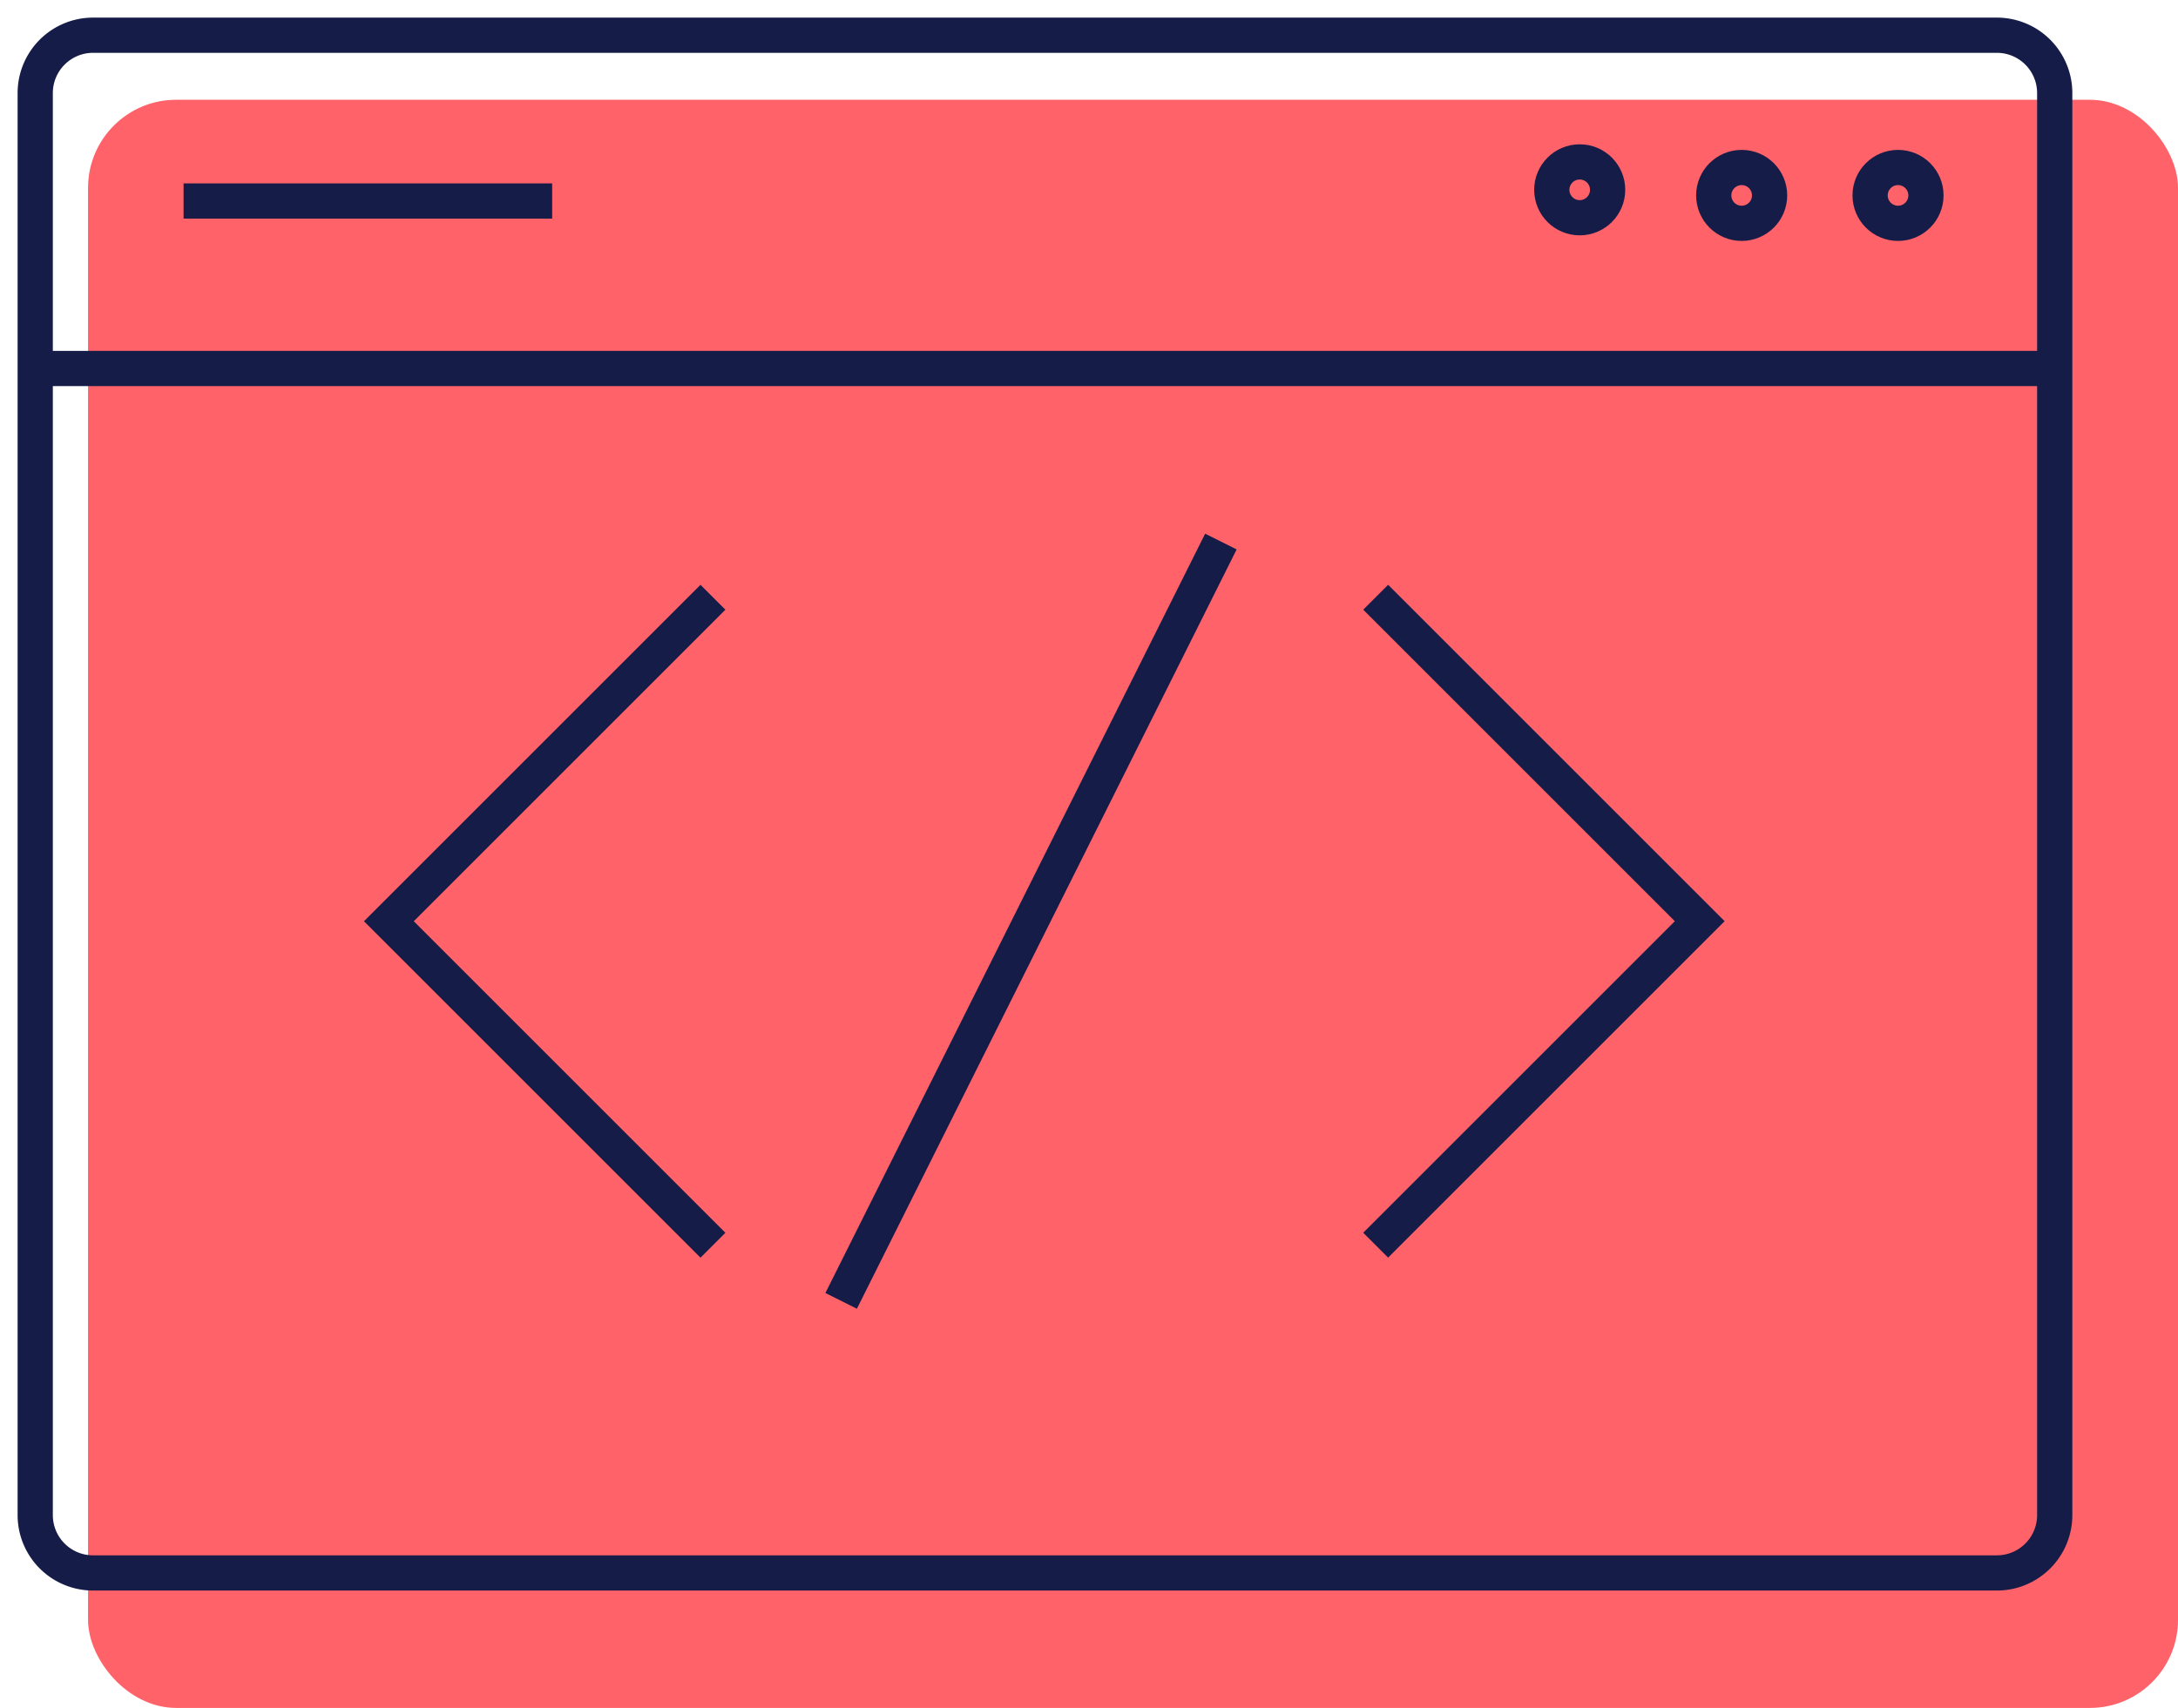
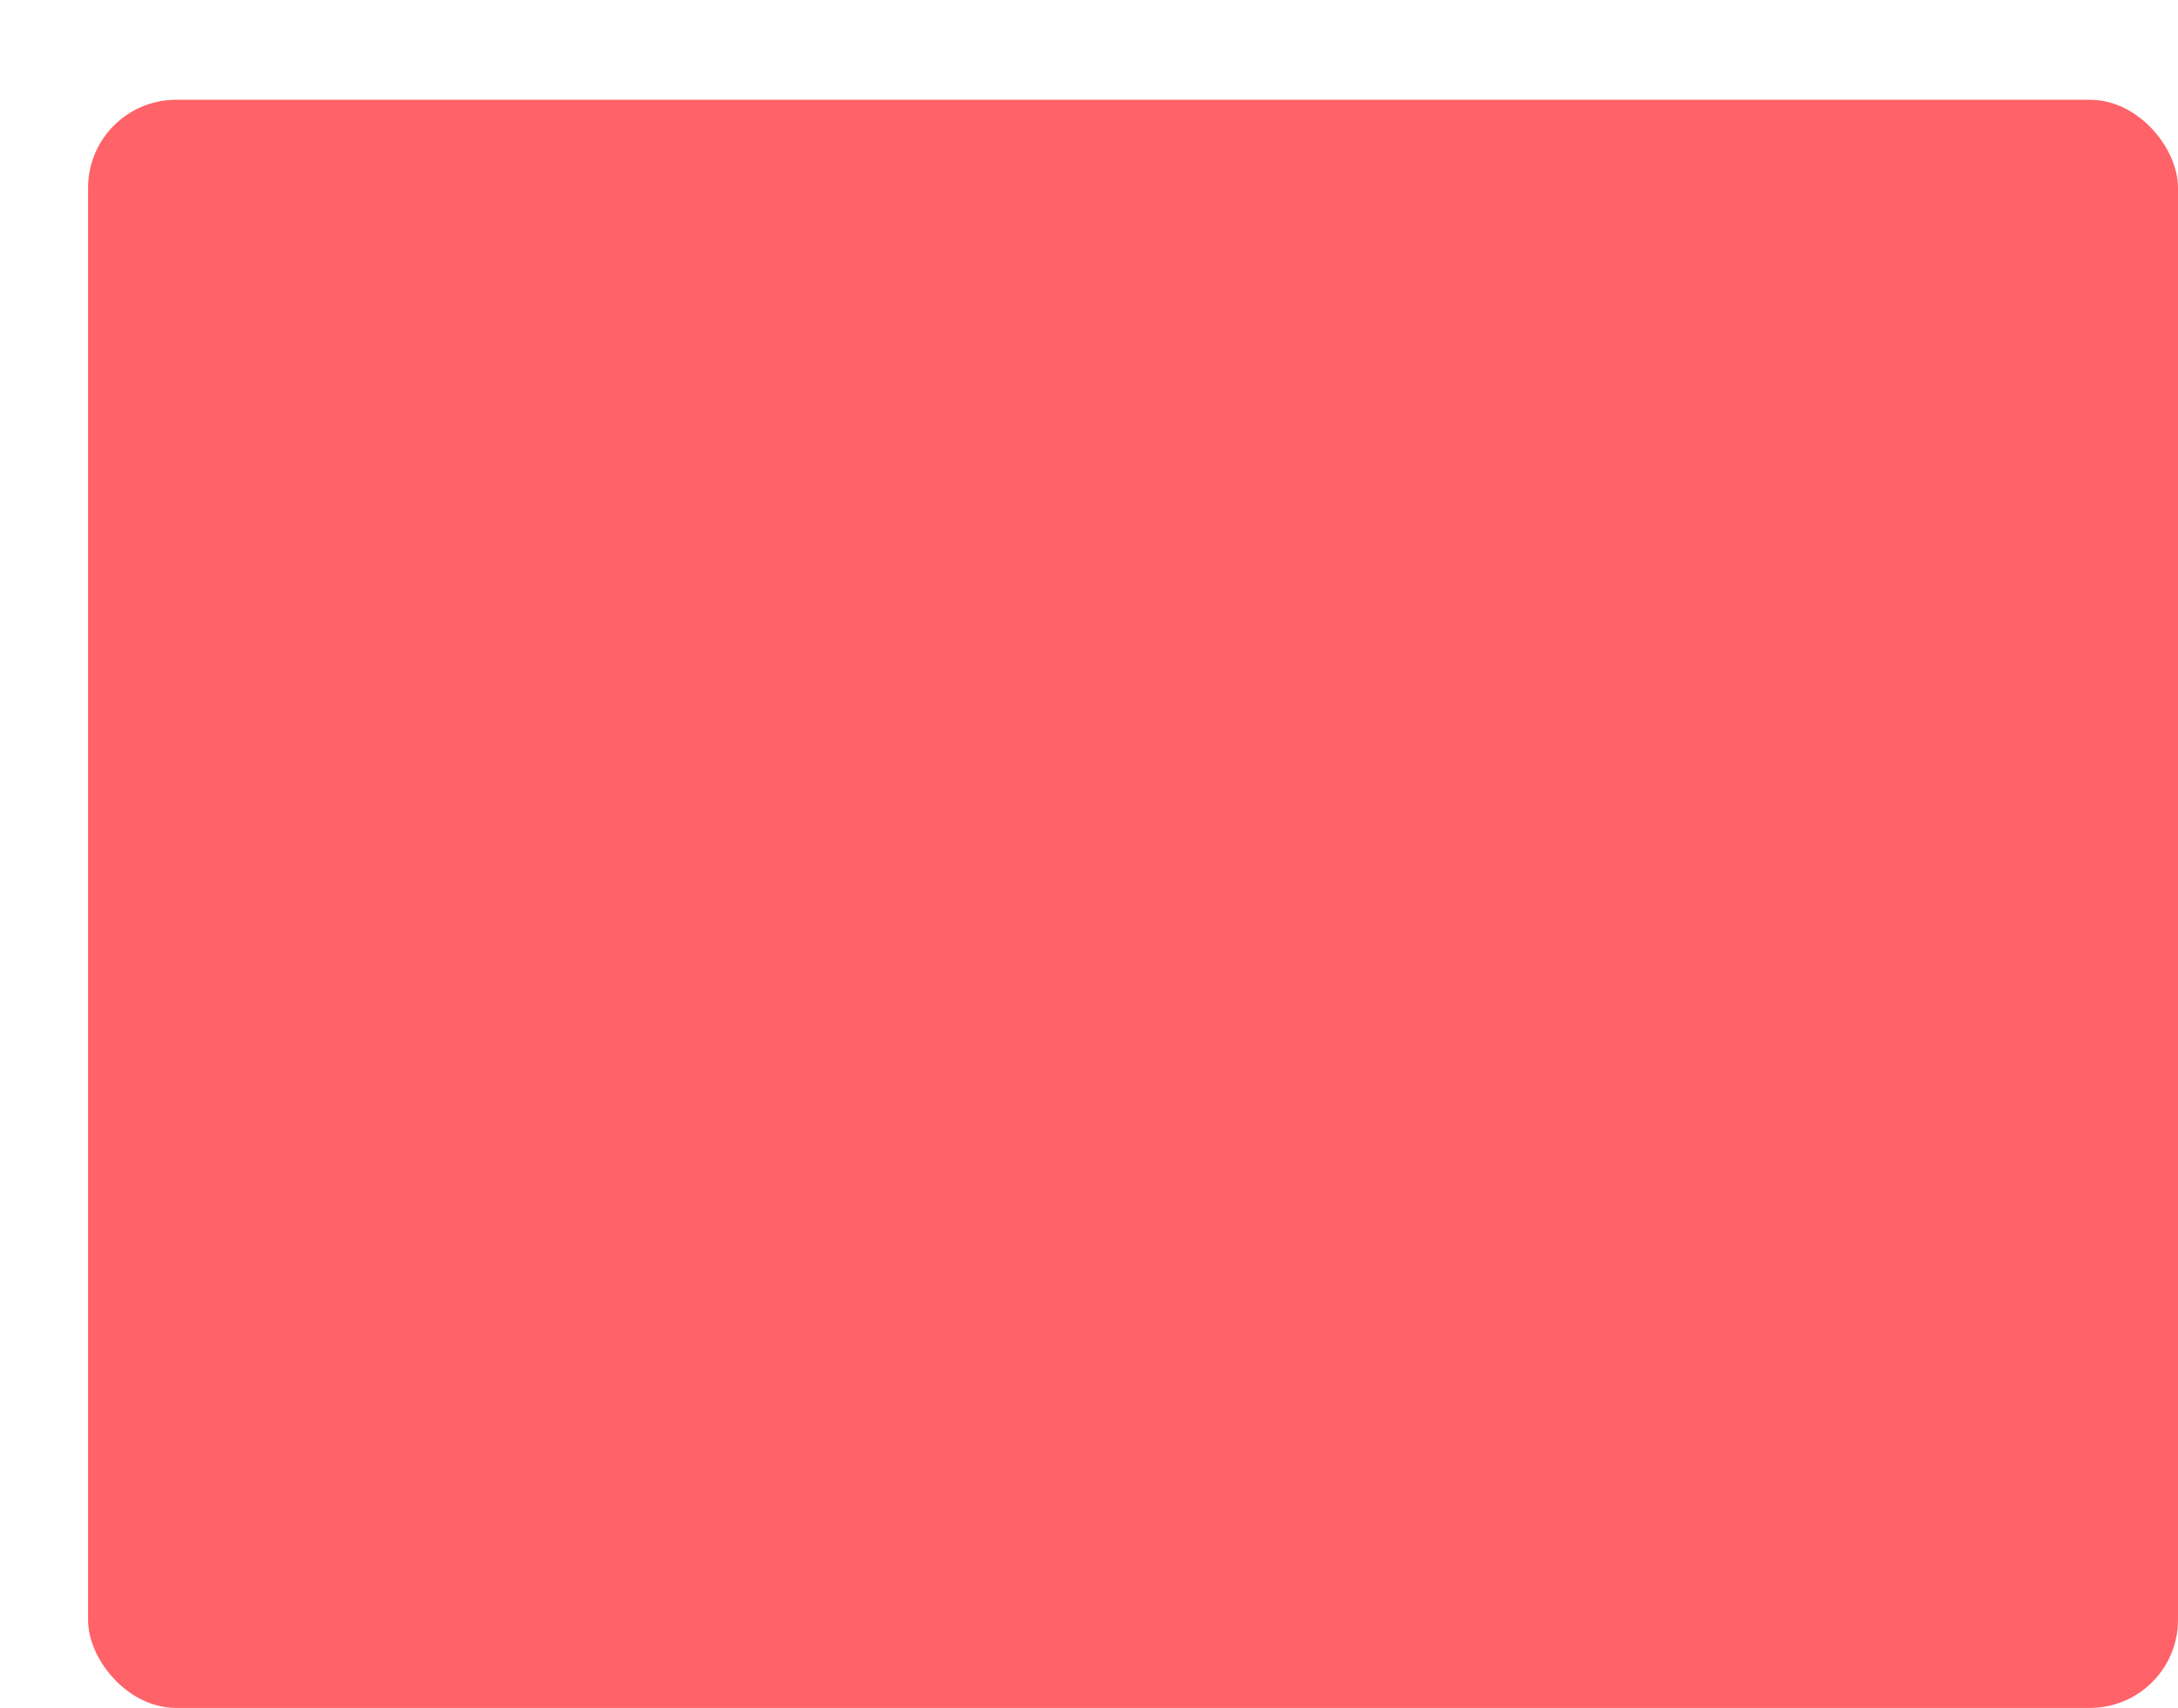
<svg xmlns="http://www.w3.org/2000/svg" width="371" height="291" viewBox="0 0 371 291">
  <defs>
    <clipPath id="clip-path">
-       <rect id="Rectangle_555" data-name="Rectangle 555" width="356" height="275" fill="none" stroke="#151c48" stroke-width="1" />
-     </clipPath>
+       </clipPath>
  </defs>
  <g id="Code_-_Icon" data-name="Code - Icon" transform="translate(-256 -4912)">
    <rect id="Rectangle_556" data-name="Rectangle 556" width="356" height="274" rx="15" transform="translate(271 4929)" fill="#ff6268" />
    <g id="Group_914" data-name="Group 914" transform="translate(256 4912)">
      <g id="Group_913" data-name="Group 913" clip-path="url(#clip-path)">
-         <path id="Rectangle_554" data-name="Rectangle 554" d="M9.854,0H334.145A9.855,9.855,0,0,1,344,9.855V252.146A9.854,9.854,0,0,1,334.146,262H9.854A9.854,9.854,0,0,1,0,252.146V9.854A9.854,9.854,0,0,1,9.854,0Z" transform="translate(6 6)" fill="none" stroke="#151c48" stroke-miterlimit="10" stroke-width="6" />
+         <path id="Rectangle_554" data-name="Rectangle 554" d="M9.854,0H334.145V252.146A9.854,9.854,0,0,1,334.146,262H9.854A9.854,9.854,0,0,1,0,252.146V9.854A9.854,9.854,0,0,1,9.854,0Z" transform="translate(6 6)" fill="none" stroke="#151c48" stroke-miterlimit="10" stroke-width="6" />
        <line id="Line_152" data-name="Line 152" x2="348.163" transform="translate(4.636 62.784)" fill="none" stroke="#151c48" stroke-miterlimit="10" stroke-width="6" />
        <path id="Path_1372" data-name="Path 1372" d="M90.019,163.891l-55.2-55.2,55.2-55.2" transform="translate(31.422 48.272)" fill="none" stroke="#151c48" stroke-miterlimit="10" stroke-width="6" />
-         <path id="Path_1373" data-name="Path 1373" d="M123.169,53.484l55.2,55.2-55.2,55.2" transform="translate(111.164 48.271)" fill="none" stroke="#151c48" stroke-miterlimit="10" stroke-width="6" />
        <line id="Line_153" data-name="Line 153" y1="129.372" x2="64.686" transform="translate(143.281 92.273)" fill="none" stroke="#151c48" stroke-miterlimit="10" stroke-width="6" />
        <circle id="Ellipse_217" data-name="Ellipse 217" cx="4.756" cy="4.756" r="4.756" transform="translate(264.332 27.587)" fill="none" stroke="#151c48" stroke-miterlimit="10" stroke-width="6" />
        <circle id="Ellipse_218" data-name="Ellipse 218" cx="4.756" cy="4.756" r="4.756" transform="translate(291.919 28.538)" fill="none" stroke="#151c48" stroke-miterlimit="10" stroke-width="6" />
        <circle id="Ellipse_219" data-name="Ellipse 219" cx="4.756" cy="4.756" r="4.756" transform="translate(318.554 28.538)" fill="none" stroke="#151c48" stroke-miterlimit="10" stroke-width="6" />
        <line id="Line_154" data-name="Line 154" x2="62.784" transform="translate(31.272 34.246)" fill="none" stroke="#151c48" stroke-miterlimit="10" stroke-width="6" />
      </g>
    </g>
  </g>
</svg>